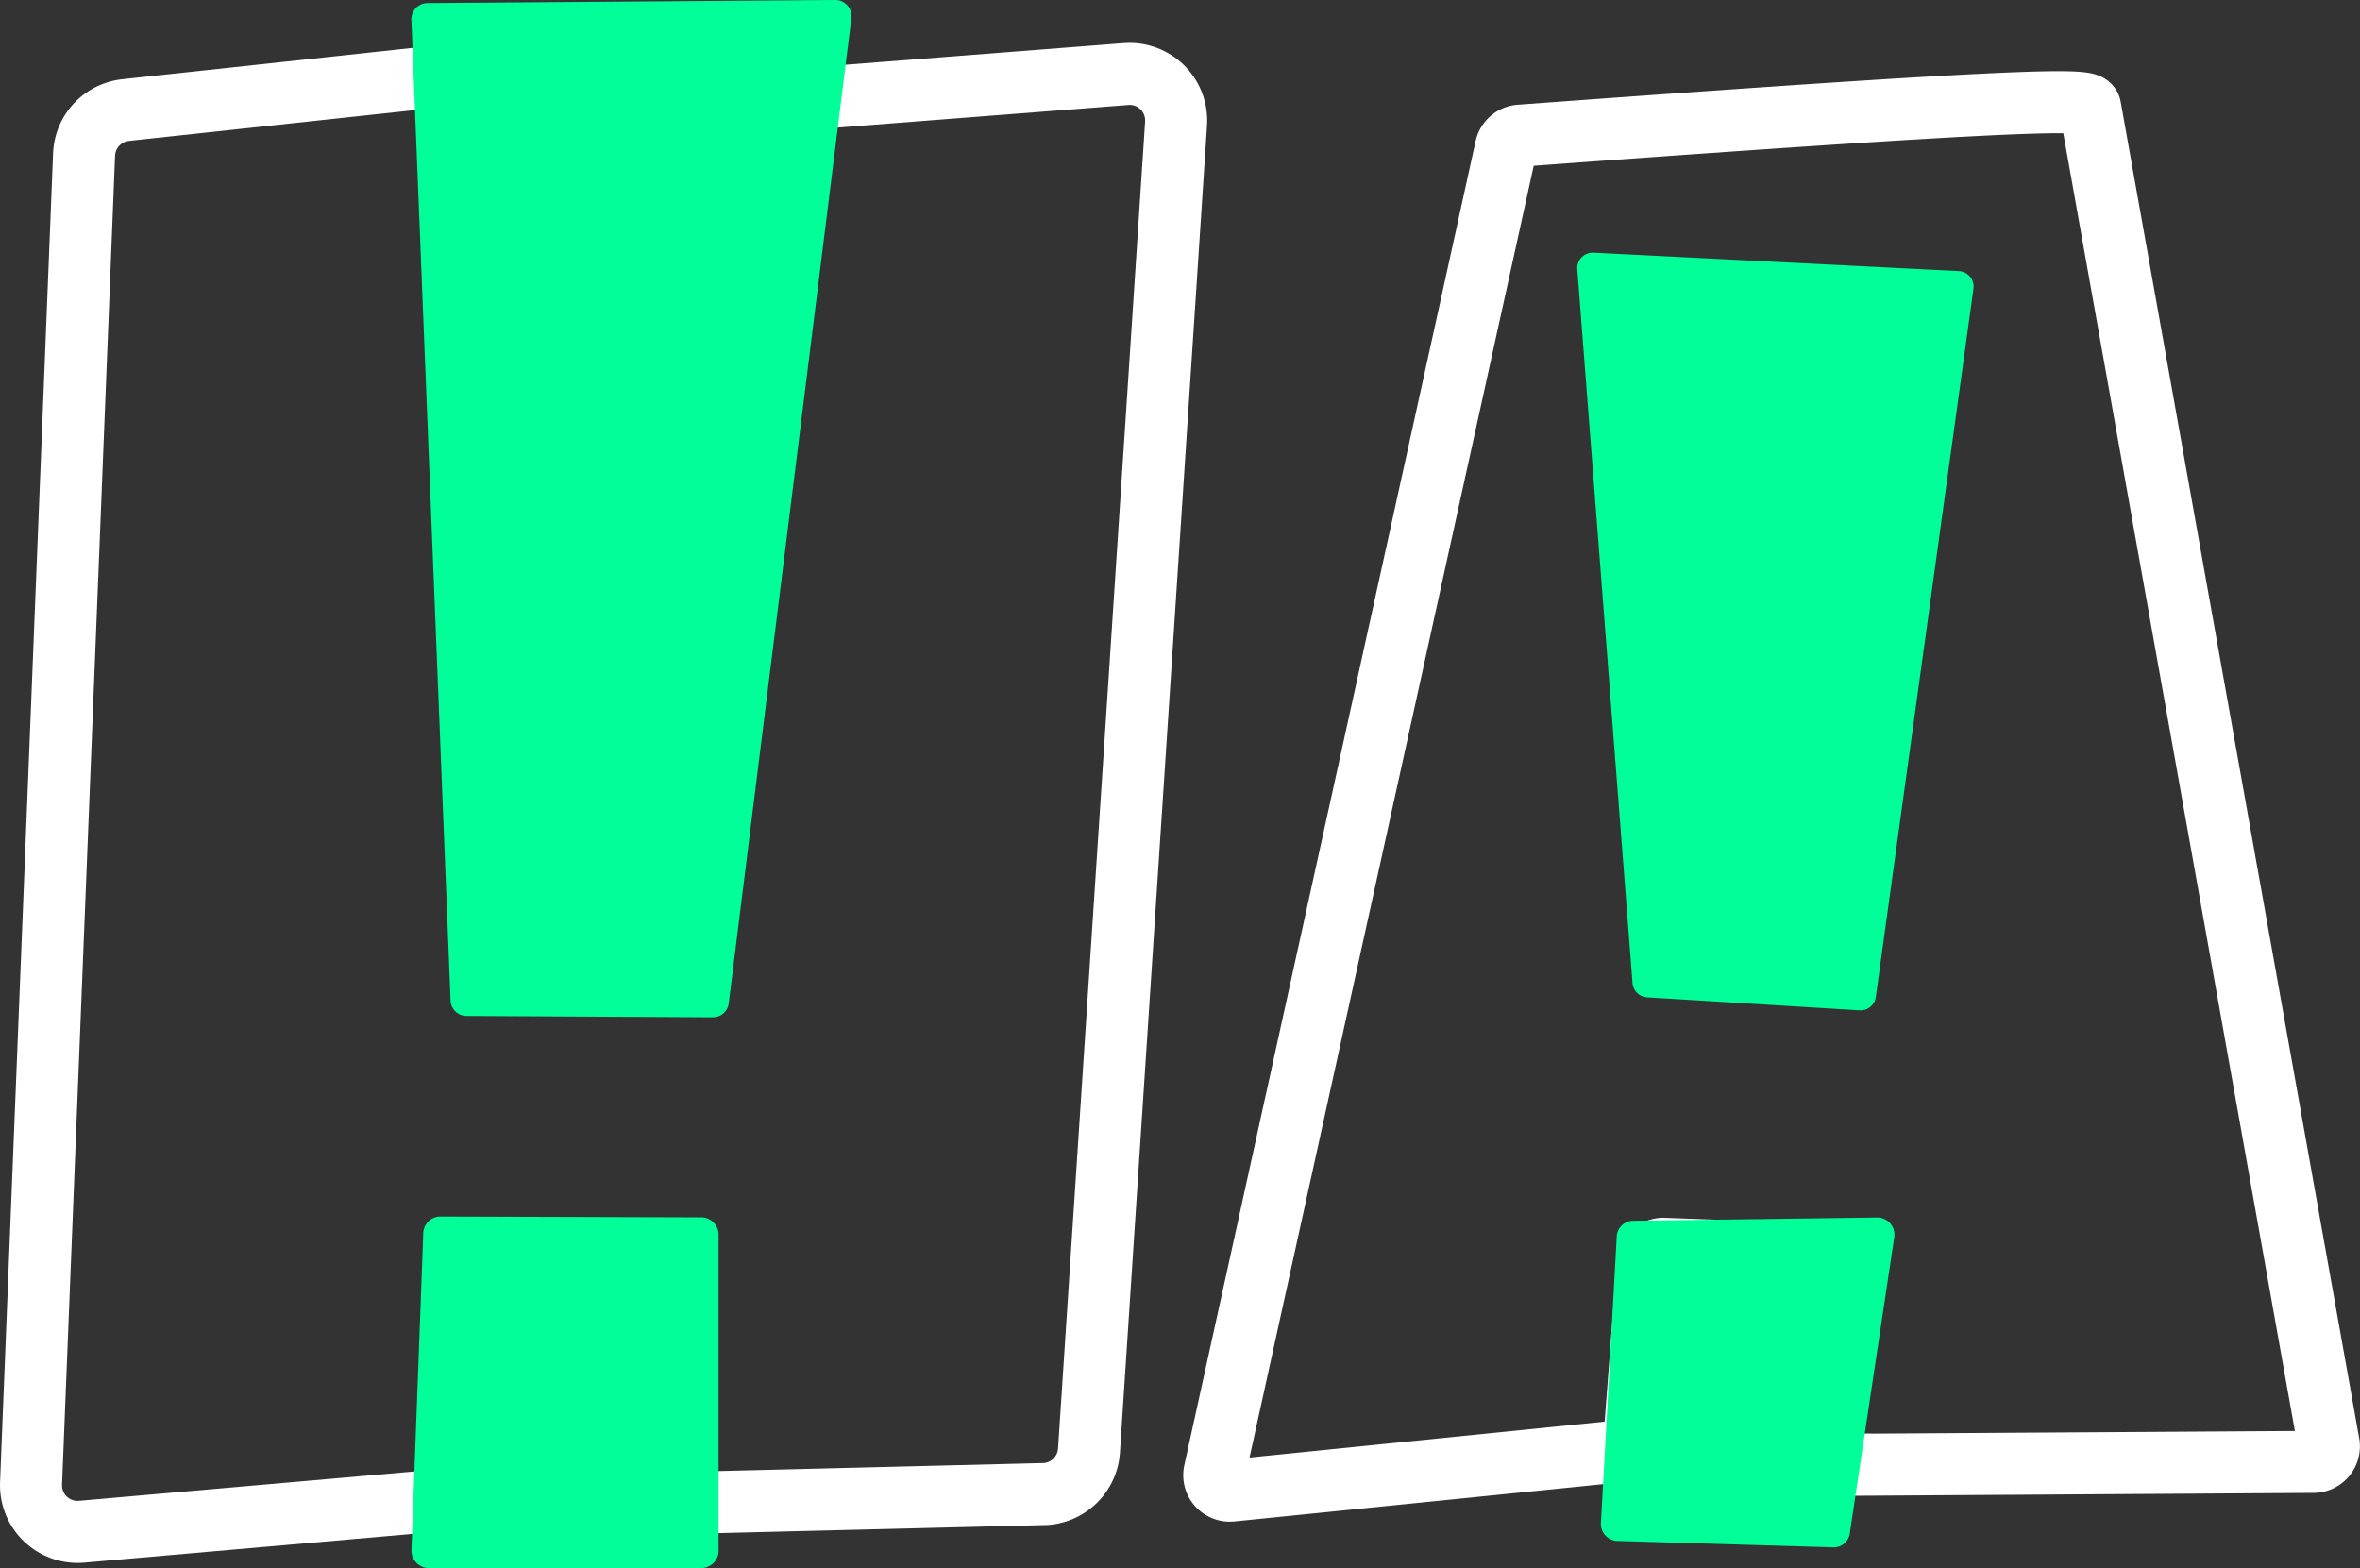
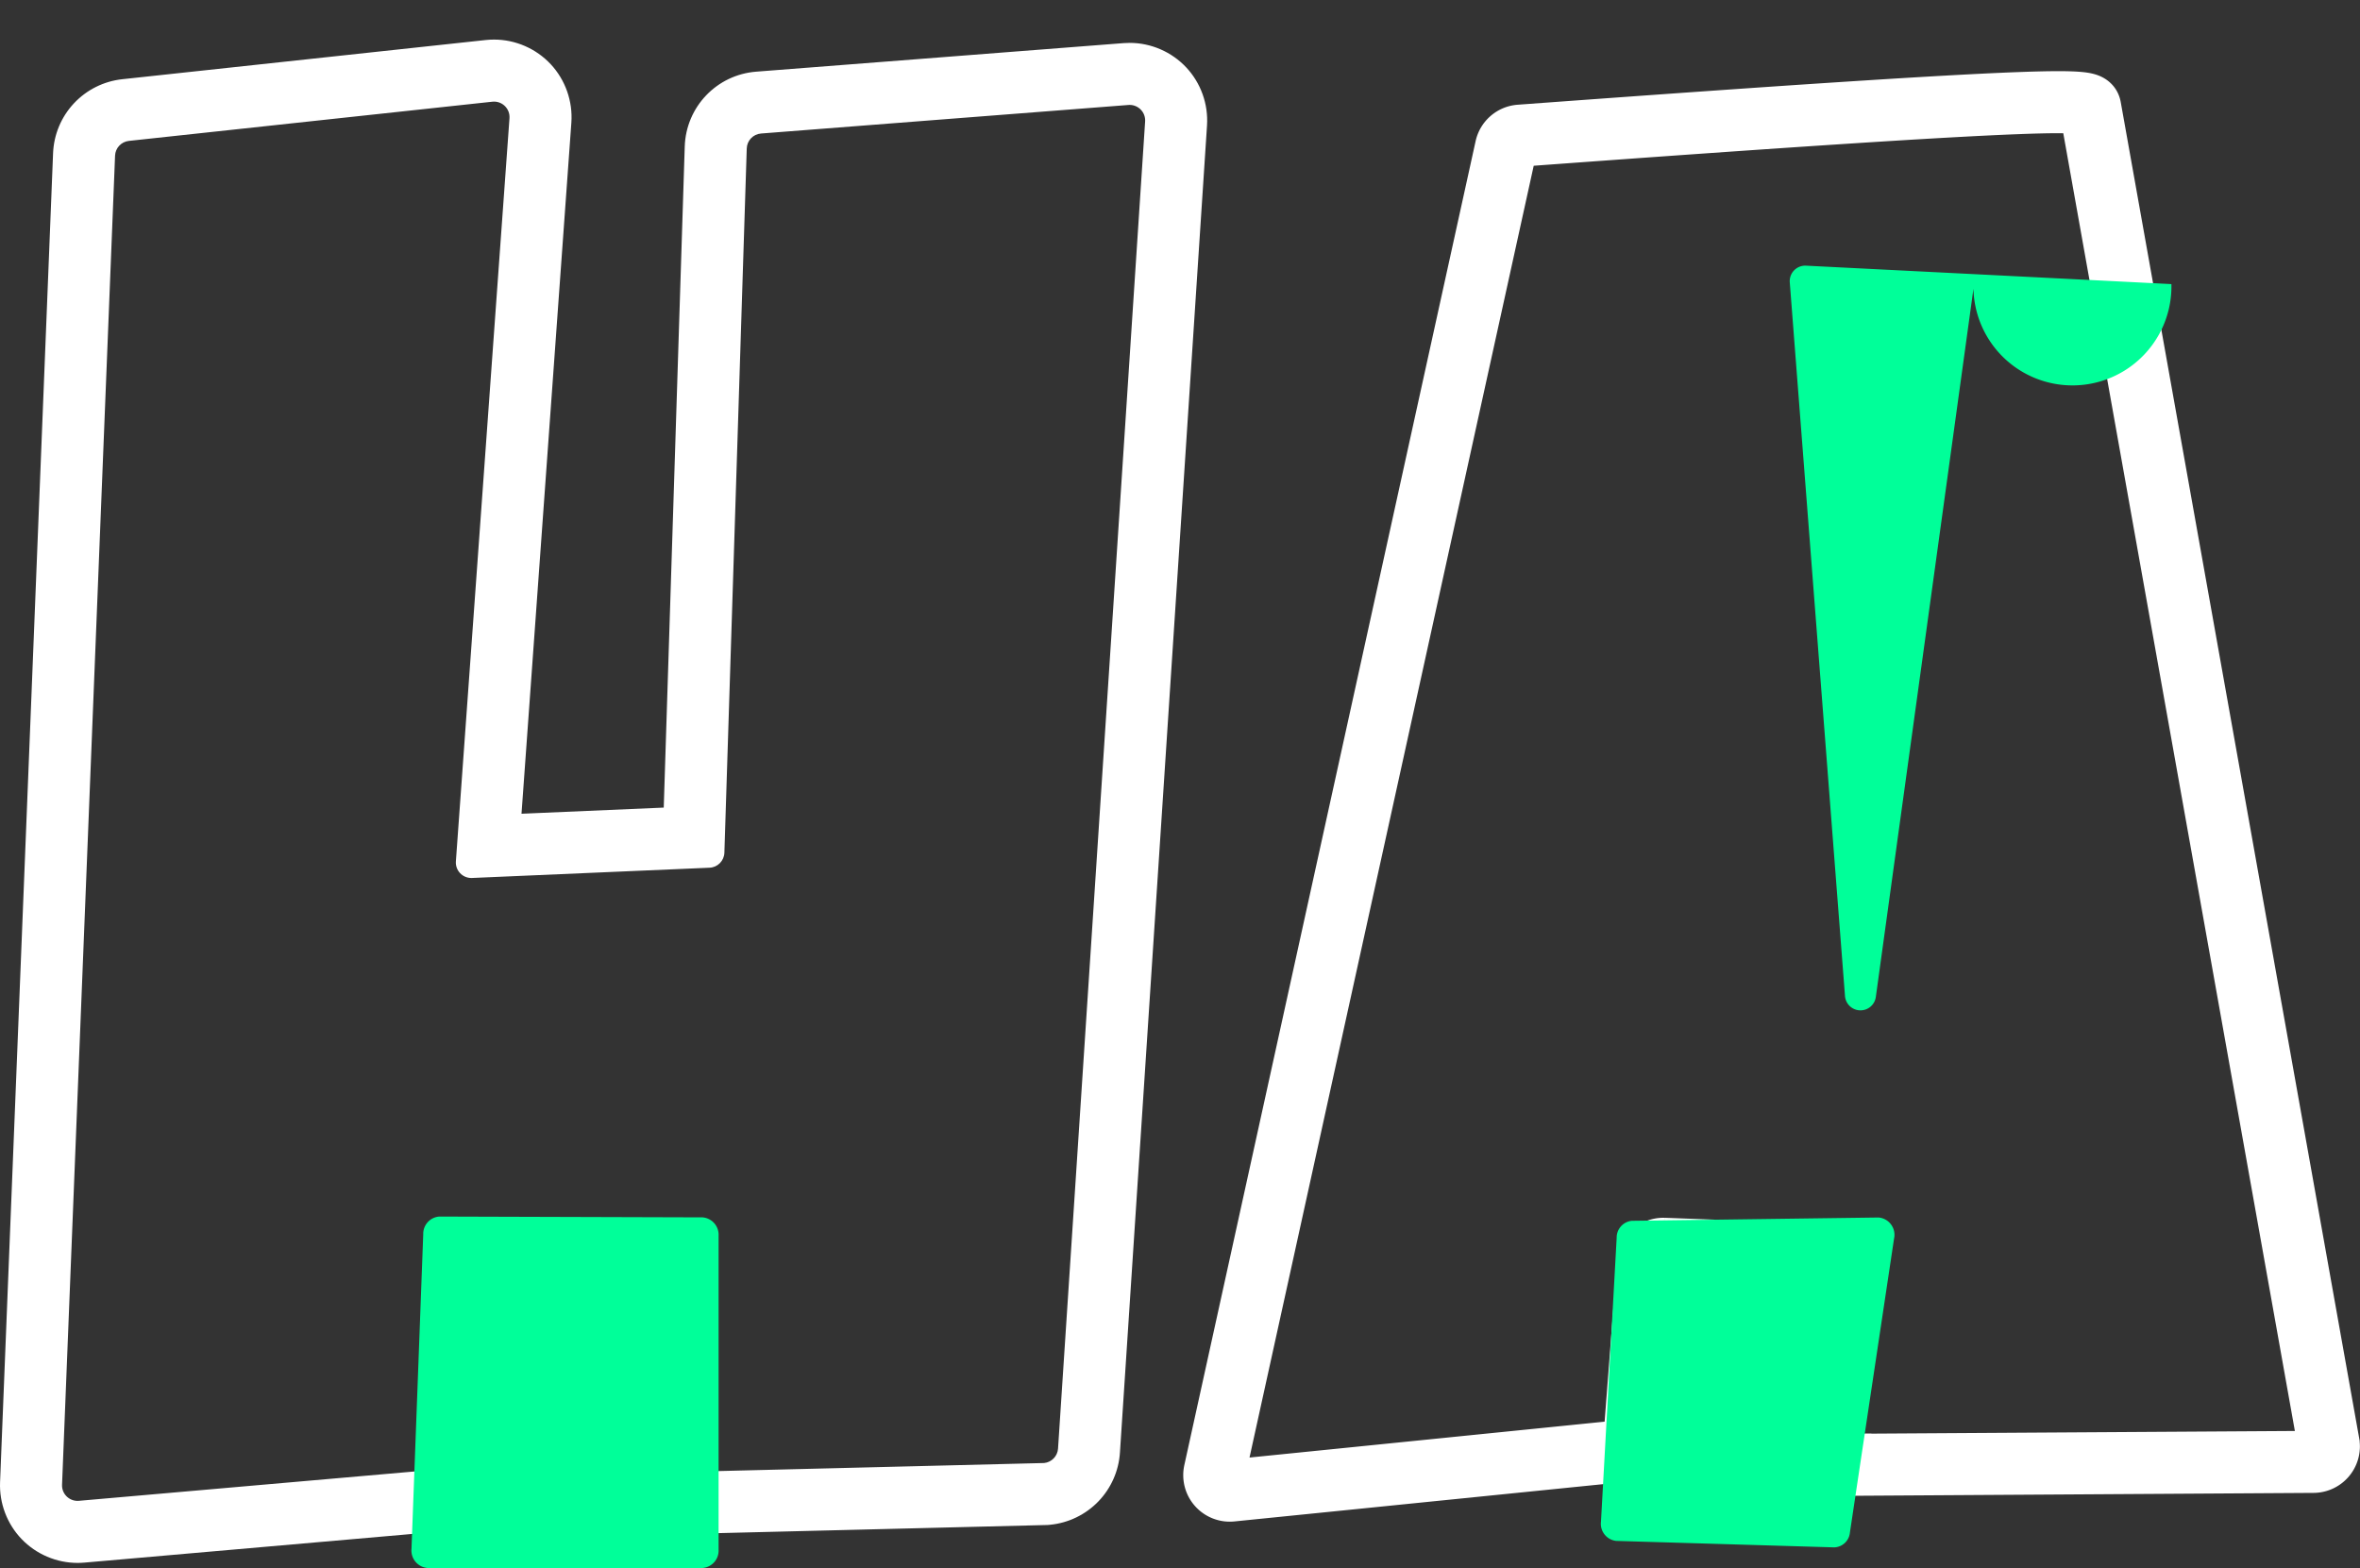
<svg xmlns="http://www.w3.org/2000/svg" width="152.172" height="101.103" viewBox="0 0 152.172 101.103">
  <rect x="0" y="0" width="152.172" height="101.103" fill="#333333" stroke="none" />
  <g transform="translate(2551.333 3692.489)">
    <g fill="none">
      <path d="M-2518.482-3684.865l-3.456,47.916a1,1,0,0,0,1.04,1.071l15.317-.662a1,1,0,0,0,.956-.967l1.442-45.408a1,1,0,0,1,.922-.965l23.689-1.841a1,1,0,0,1,1.076,1.063l-5.615,85.573a1,1,0,0,1-.9.93l-23.467.58a1,1,0,0,1-1.1-1.012l2.906-11.749a1,1,0,0,0-.993-1.016l-15.419-.111a1,1,0,0,0-1,.927v11.949a1,1,0,0,1-.906.923l-22.251,1.946a1,1,0,0,1-1.089-1.036l3.418-85.7a1,1,0,0,1,.892-.954l23.436-2.527A1,1,0,0,1-2518.482-3684.865Z" stroke="none" />
      <path d="M -2519.476 -3685.937 C -2519.512 -3685.937 -2519.549 -3685.935 -2519.586 -3685.931 L -2543.022 -3683.404 C -2543.515 -3683.351 -2543.895 -3682.945 -2543.914 -3682.45 L -2547.332 -3596.754 C -2547.356 -3596.181 -2546.895 -3595.714 -2546.334 -3595.714 C -2546.304 -3595.714 -2546.273 -3595.715 -2546.243 -3595.718 L -2523.992 -3597.664 C -2523.505 -3597.708 -2523.121 -3598.099 -2523.086 -3598.587 L -2523.086 -3610.536 C -2523.048 -3611.058 -2522.613 -3611.463 -2522.09 -3611.463 C -2522.087 -3611.463 -2522.085 -3611.463 -2522.082 -3611.463 L -2506.663 -3611.352 C -2506.107 -3611.348 -2505.661 -3610.892 -2505.67 -3610.336 L -2508.576 -3598.587 C -2508.585 -3598.023 -2508.129 -3597.57 -2507.578 -3597.57 C -2507.545 -3597.57 -2507.512 -3597.572 -2507.478 -3597.575 L -2484.011 -3598.155 C -2483.524 -3598.203 -2483.143 -3598.597 -2483.111 -3599.085 L -2477.496 -3684.658 C -2477.458 -3685.24 -2477.921 -3685.724 -2478.493 -3685.724 C -2478.519 -3685.724 -2478.545 -3685.723 -2478.572 -3685.721 L -2502.261 -3683.88 C -2502.77 -3683.841 -2503.167 -3683.425 -2503.183 -3682.915 L -2504.625 -3637.507 C -2504.642 -3636.984 -2505.059 -3636.562 -2505.581 -3636.54 L -2520.898 -3635.878 C -2520.912 -3635.877 -2520.927 -3635.877 -2520.941 -3635.877 C -2521.518 -3635.877 -2521.98 -3636.367 -2521.938 -3636.949 L -2518.482 -3684.865 C -2518.44 -3685.45 -2518.905 -3685.937 -2519.476 -3685.937 M -2519.476 -3689.937 C -2518.094 -3689.937 -2516.761 -3689.356 -2515.818 -3688.343 C -2514.876 -3687.33 -2514.393 -3685.957 -2514.492 -3684.577 L -2517.706 -3640.02 L -2508.535 -3640.416 L -2507.181 -3683.042 C -2507.1 -3685.597 -2505.119 -3687.671 -2502.571 -3687.868 L -2502.571 -3687.868 L -2478.882 -3689.709 C -2478.753 -3689.719 -2478.622 -3689.724 -2478.493 -3689.724 C -2477.116 -3689.724 -2475.786 -3689.147 -2474.844 -3688.141 C -2473.902 -3687.136 -2473.414 -3685.77 -2473.505 -3684.395 L -2479.12 -3598.823 C -2479.197 -3597.643 -2479.693 -3596.524 -2480.515 -3595.674 C -2481.339 -3594.823 -2482.441 -3594.29 -2483.62 -3594.174 L -2483.766 -3594.16 L -2483.912 -3594.156 L -2507.288 -3593.578 C -2507.385 -3593.573 -2507.482 -3593.57 -2507.578 -3593.57 C -2508.909 -3593.57 -2510.207 -3594.115 -2511.141 -3595.064 C -2512.089 -3596.028 -2512.598 -3597.302 -2512.575 -3598.654 L -2512.568 -3599.107 L -2512.459 -3599.547 L -2510.522 -3607.38 L -2519.086 -3607.441 L -2519.086 -3598.587 L -2519.086 -3598.444 L -2519.096 -3598.302 C -2519.181 -3597.119 -2519.685 -3596.002 -2520.515 -3595.156 C -2521.345 -3594.311 -2522.453 -3593.787 -2523.633 -3593.68 L -2523.638 -3593.68 L -2523.643 -3593.679 L -2545.885 -3591.734 C -2546.034 -3591.721 -2546.185 -3591.714 -2546.334 -3591.714 C -2547.688 -3591.714 -2549.003 -3592.275 -2549.941 -3593.253 C -2550.878 -3594.228 -2551.383 -3595.562 -2551.329 -3596.914 L -2547.911 -3682.604 L -2547.911 -3682.604 C -2547.865 -3683.804 -2547.388 -3684.948 -2546.567 -3685.825 C -2545.748 -3686.7 -2544.641 -3687.253 -2543.449 -3687.381 L -2520.015 -3689.908 C -2519.837 -3689.927 -2519.656 -3689.937 -2519.476 -3689.937 Z" stroke="none" fill="#fff" />
    </g>
    <path d="M-2419.556-3685.547l15.373,86.142a1,1,0,0,1-.977,1.176l-30.514.192a1,1,0,0,1-1-1.15l1.7-11.211a.951.951,0,0,0-.879-1.152l-11.19-.417a1,1,0,0,0-1.032.923l-.862,11.21a1,1,0,0,1-.9.918l-25.1,2.537a1,1,0,0,1-1.078-1.209l18.782-85.371a1,1,0,0,1,.9-.782C-2420.1-3686.406-2419.646-3686.051-2419.556-3685.547Z" transform="translate(3)" fill="none" stroke="#fff" stroke-width="4" />
-     <path d="M-2496.44-3686.611l-7.9,63.441a1.028,1.028,0,0,1-1,.933l-15.942-.087a1.037,1.037,0,0,1-1-1.03l-2.524-63.155a1.046,1.046,0,0,1,.992-1.123l26.371-.2A1.051,1.051,0,0,1-2496.44-3686.611Z" transform="translate(0 -4.658)" fill="#0f9" />
-     <path d="M-2427.085-3673.873l-6.295,45.667a1,1,0,0,1-1.052.862l-13.7-.838a1,1,0,0,1-.936-.921l-3.561-46.018a1,1,0,0,1,1.047-1.076l23.561,1.188A1,1,0,0,1-2427.085-3673.873Z" transform="translate(3)" fill="#0f9" />
+     <path d="M-2427.085-3673.873l-6.295,45.667a1,1,0,0,1-1.052.862a1,1,0,0,1-.936-.921l-3.561-46.018a1,1,0,0,1,1.047-1.076l23.561,1.188A1,1,0,0,1-2427.085-3673.873Z" transform="translate(3)" fill="#0f9" />
    <path d="M-2522.153-3614.047l16.957.052a1.126,1.126,0,0,1,1.042,1.19v20.229a1.125,1.125,0,0,1-1.044,1.19h-17.713a1.132,1.132,0,0,1-1.044-1.24l.757-20.282A1.115,1.115,0,0,1-2522.153-3614.047Z" transform="translate(-0.845)" fill="#0f9" />
    <path d="M-2449.106-3613.773l15.9-.213a1.122,1.122,0,0,1,1,1.366l-2.844,18.94a1.053,1.053,0,0,1-1.011.964l-14.069-.417a1.11,1.11,0,0,1-.972-1.24l1.012-18.31A1.082,1.082,0,0,1-2449.106-3613.773Z" transform="translate(3)" fill="#0f9" />
  </g>
</svg>